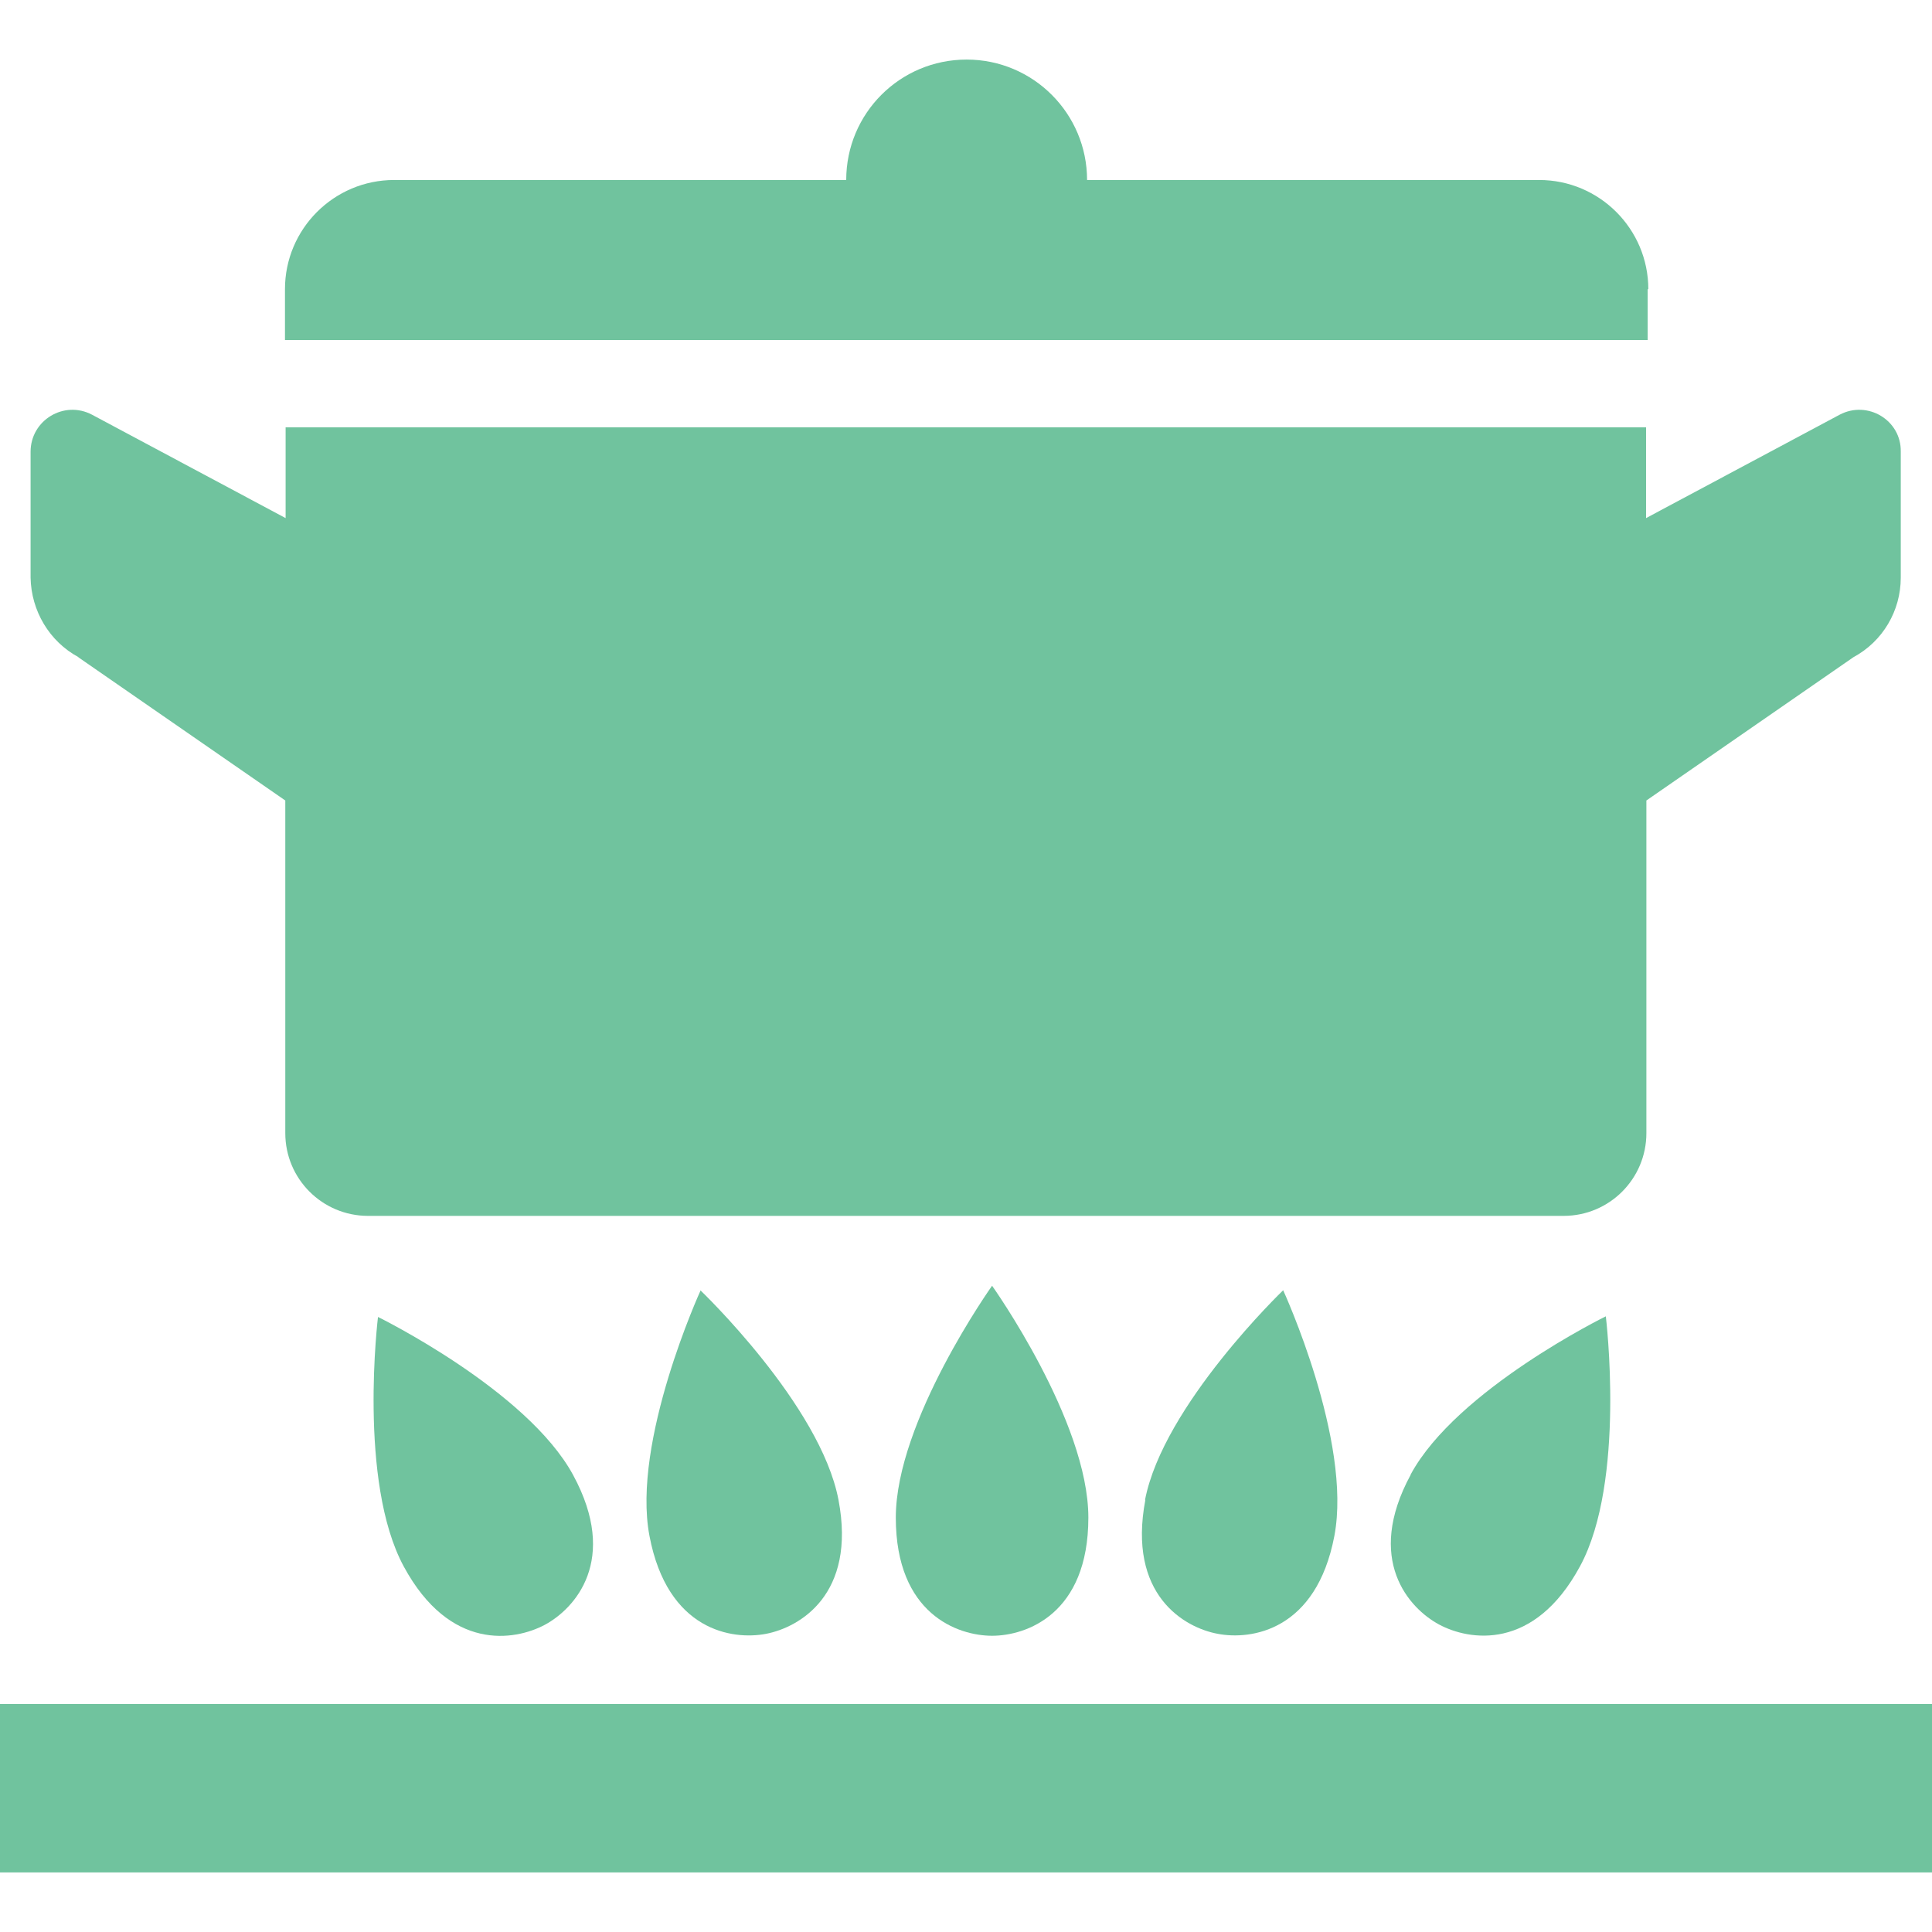
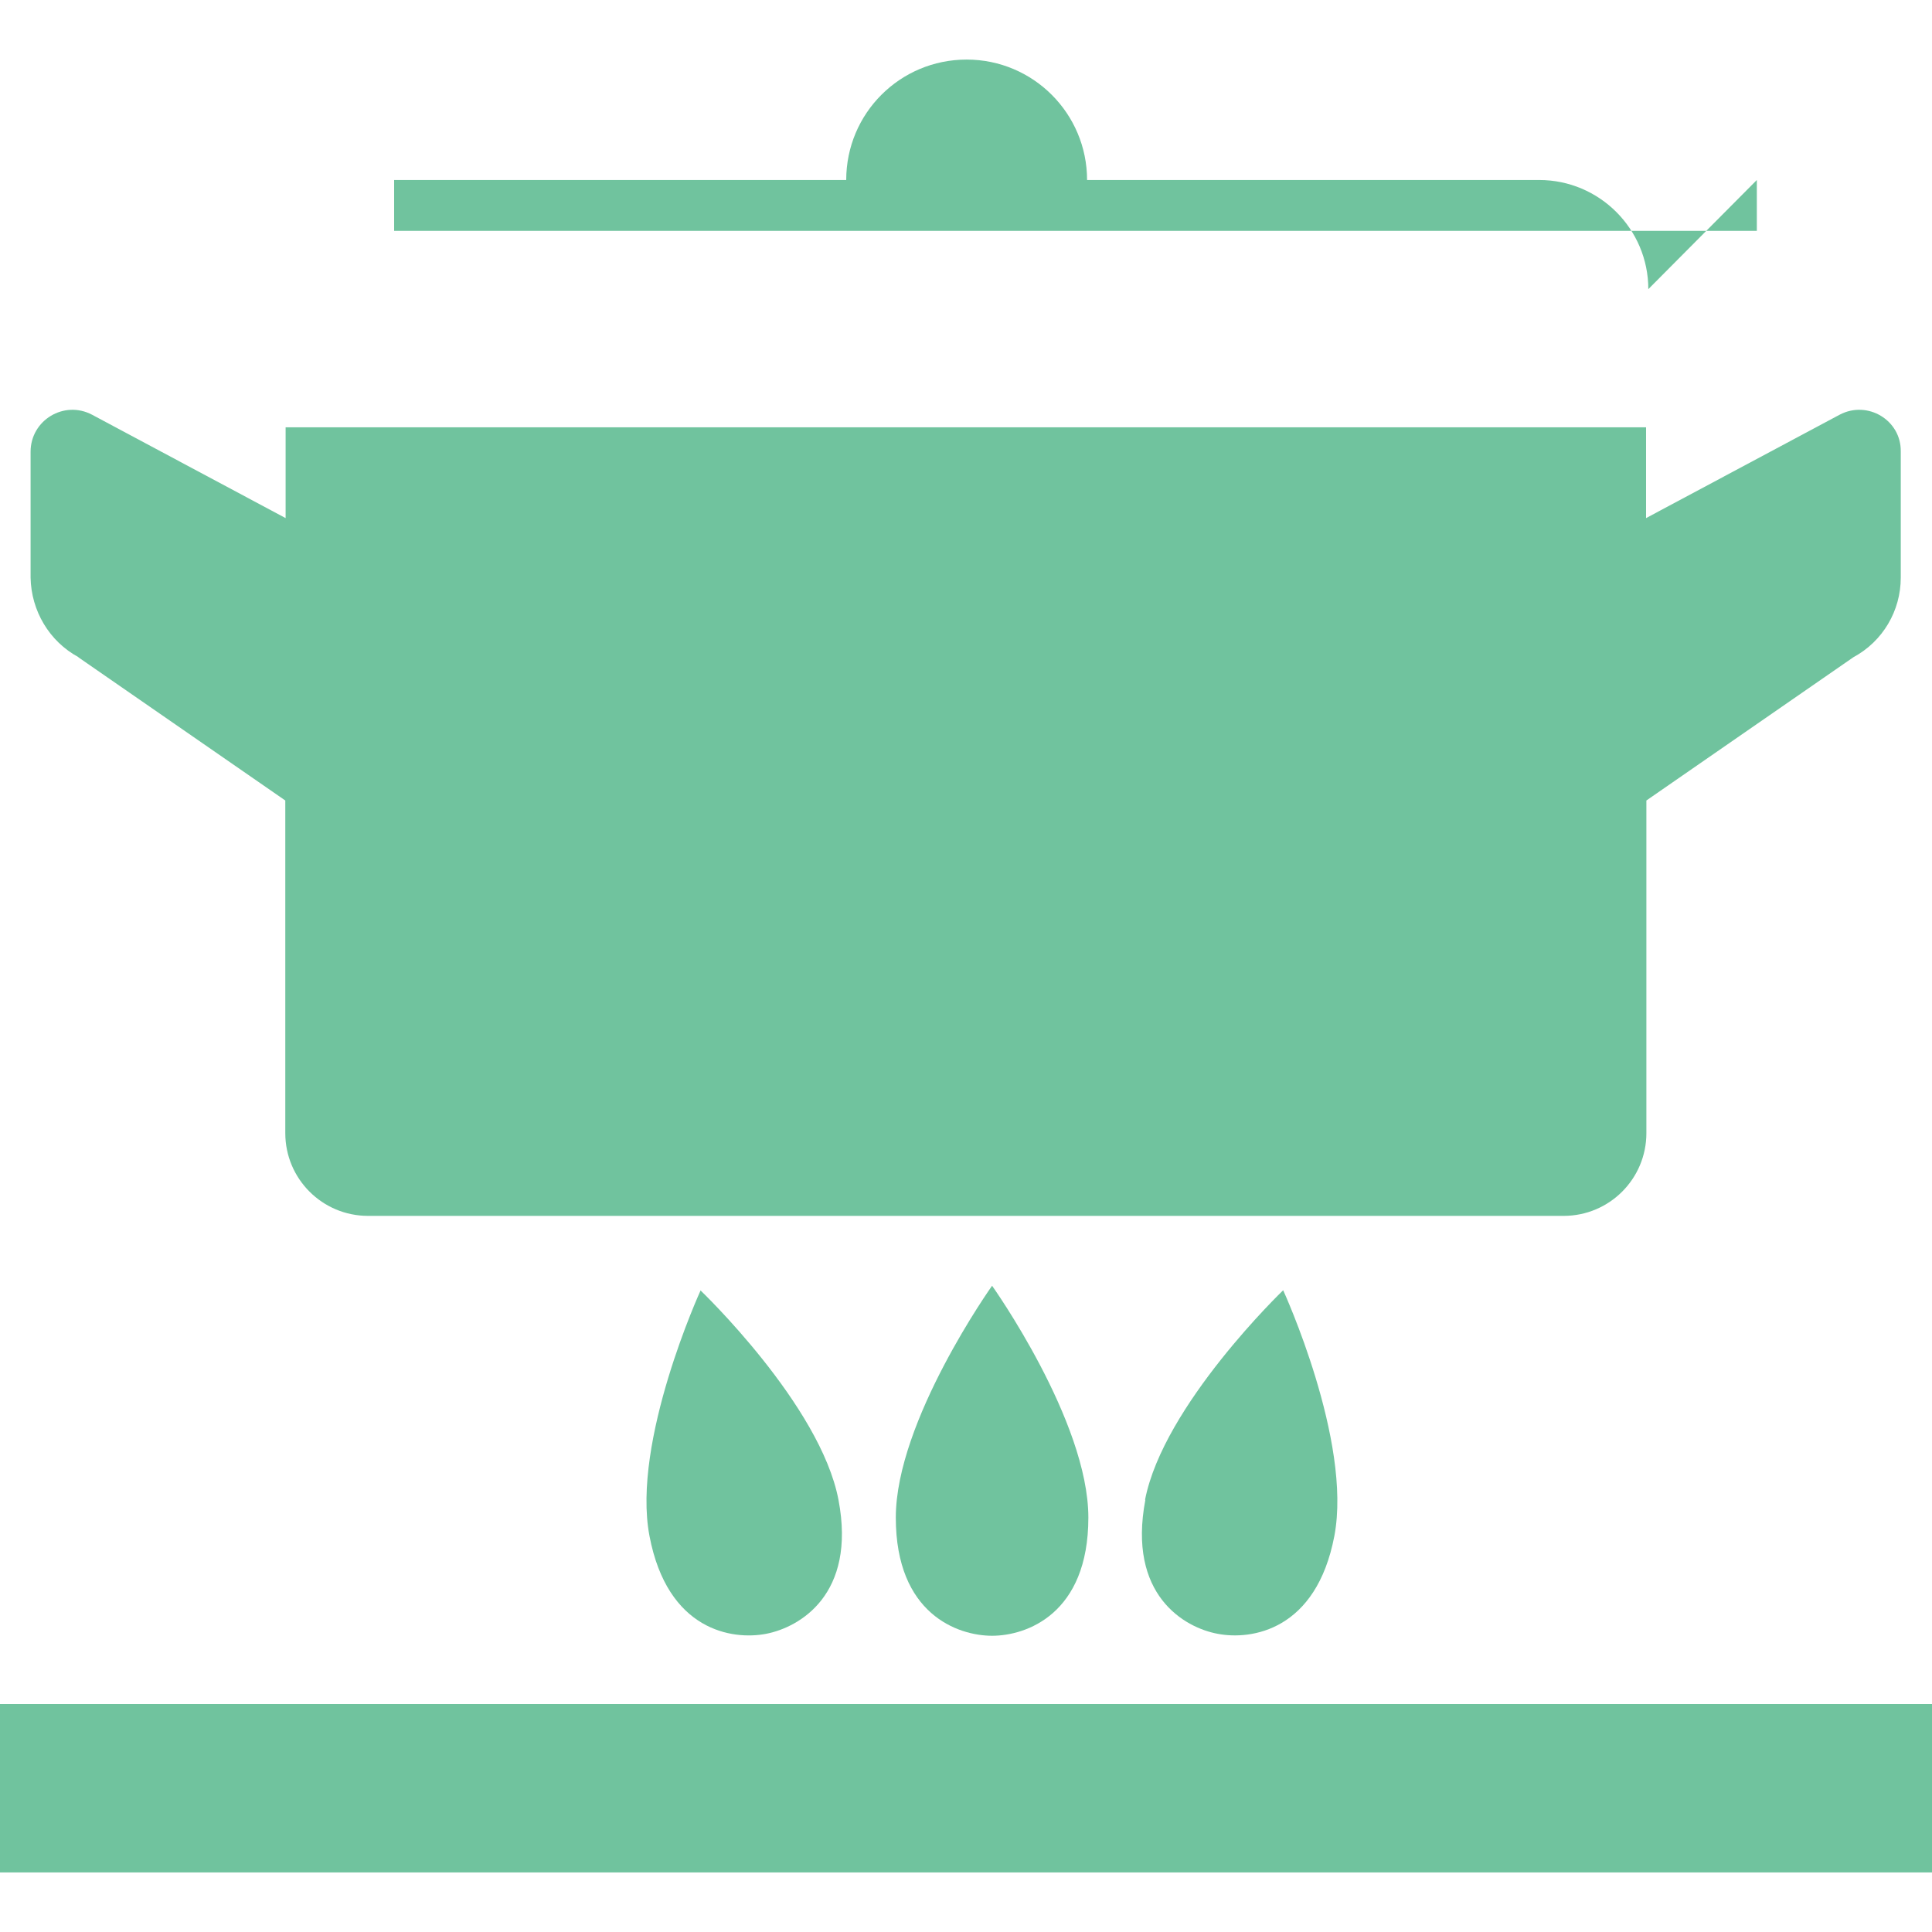
<svg xmlns="http://www.w3.org/2000/svg" id="contents" viewBox="0 0 60 60">
  <rect width="60" height="60" style="fill: none;" />
  <rect y="52.92" width="60" height="5.23" style="fill: #70c39e;" />
  <g>
    <path d="M30.81,50.8c1.06,0,2.99-.67,2.99-3.67s-2.99-7.2-2.99-7.2c0,0-2.99,4.2-2.99,7.2s1.93,3.67,2.99,3.67Z" style="fill: #70c39e;" />
    <path d="M21.76,40.07s-2.15,4.69-1.59,7.63c.56,2.95,2.58,3.24,3.62,3.04,1.04-.2,2.81-1.22,2.25-4.16-.56-2.95-4.29-6.51-4.29-6.51Z" style="fill: #70c39e;" />
    <path d="M35.57,46.58c-.56,2.95,1.21,3.97,2.25,4.16,1.04.2,3.06-.1,3.62-3.04.56-2.95-1.59-7.63-1.59-7.63,0,0-3.72,3.57-4.29,6.51Z" style="fill: #70c39e;" />
-     <path d="M11.74,40.89s-.63,5.12.8,7.76c1.43,2.64,3.44,2.31,4.38,1.81.93-.5,2.31-2.01.88-4.65-1.43-2.64-6.06-4.91-6.06-4.91Z" style="fill: #70c39e;" />
-     <path d="M43.81,45.8c-1.43,2.64-.05,4.15.88,4.65.93.5,2.95.84,4.38-1.81,1.43-2.64.8-7.76.8-7.76,0,0-4.63,2.27-6.06,4.91Z" style="fill: #70c39e;" />
-     <path d="M51.19,8.98c0-1.87-1.52-3.39-3.39-3.39h-14.04c0-2.06-1.67-3.74-3.74-3.74s-3.74,1.67-3.74,3.74h-14.04c-1.87,0-3.39,1.52-3.39,3.39v1.58h42.32v-1.58Z" style="fill: #70c39e;" />
+     <path d="M51.19,8.98c0-1.87-1.52-3.39-3.39-3.39h-14.04c0-2.06-1.67-3.74-3.74-3.74s-3.74,1.67-3.74,3.74h-14.04v1.58h42.32v-1.58Z" style="fill: #70c39e;" />
    <path d="M2.43,20.41l6.43,4.45v10.33c0,1.42,1.15,2.57,2.57,2.57h37.13c1.42,0,2.57-1.15,2.57-2.57v-10.33l6.43-4.45c.91-.49,1.47-1.44,1.47-2.47v-3.91c.02-.98-1.03-1.61-1.9-1.15l-6.01,3.21v-2.82H8.87v2.82l-6.01-3.21c-.87-.46-1.91.17-1.91,1.15v3.91c.02,1.03.58,1.98,1.49,2.47Z" style="fill: #70c39e;" />
  </g>
</svg>